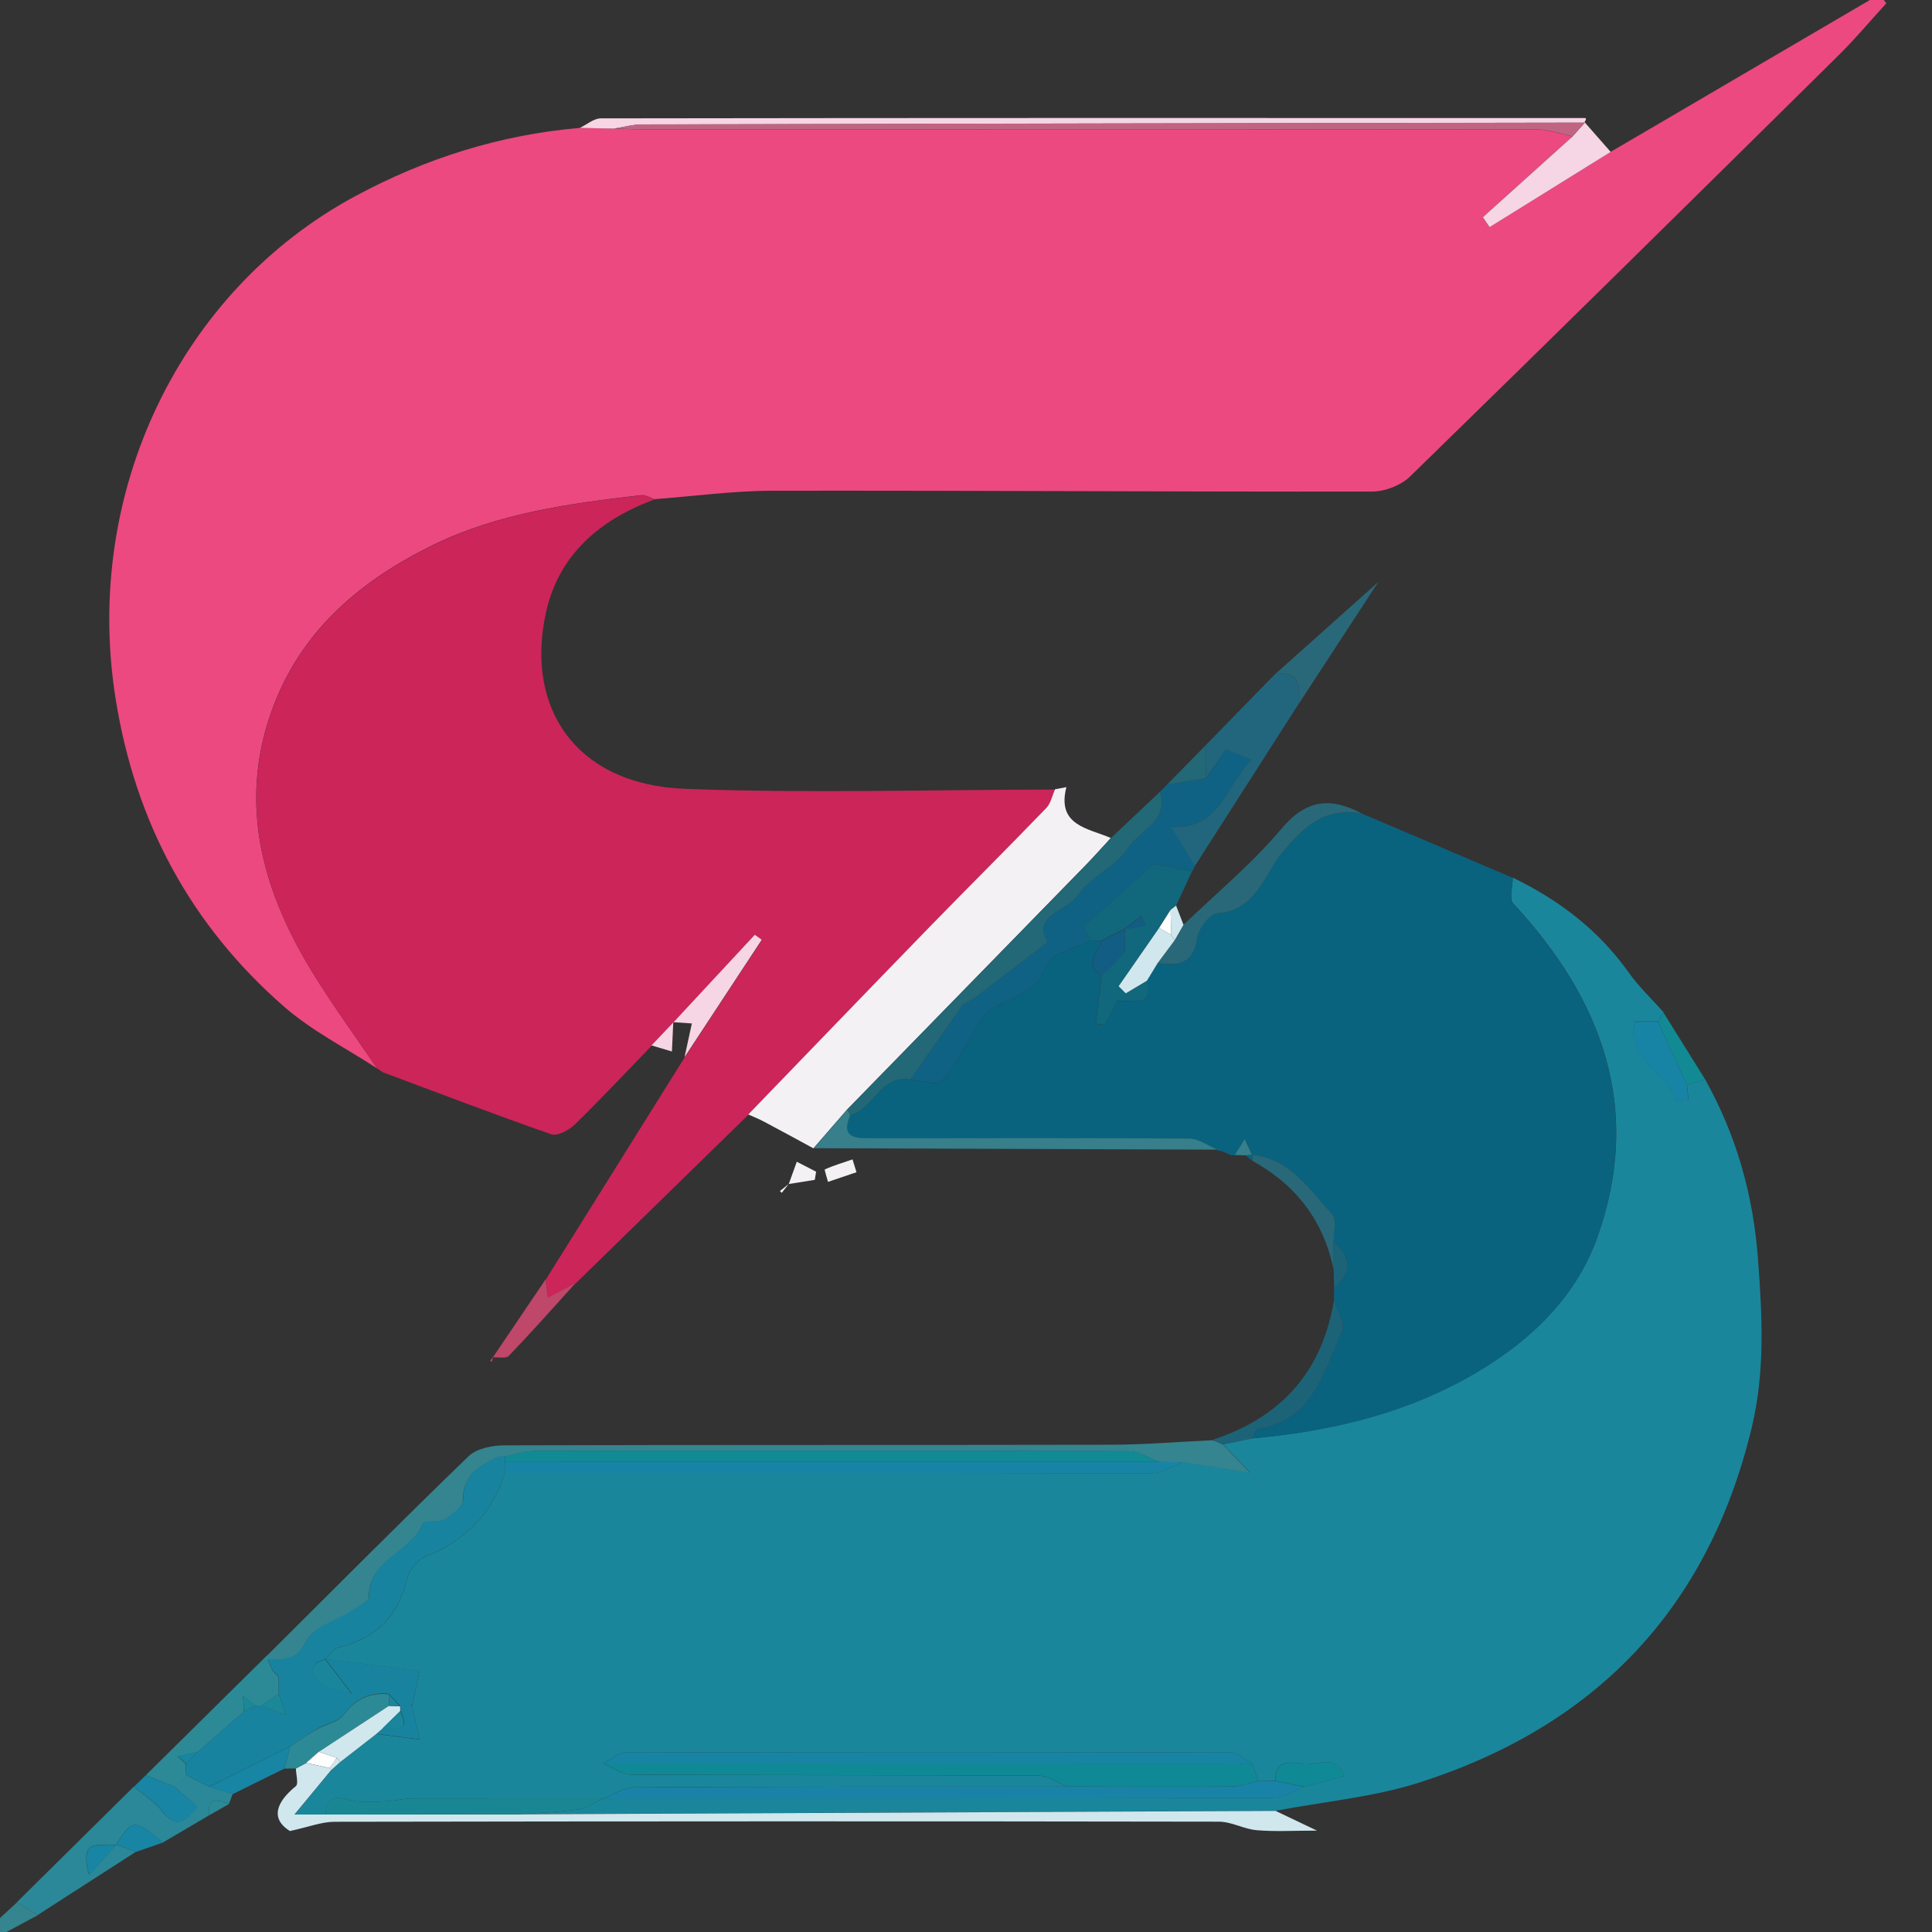
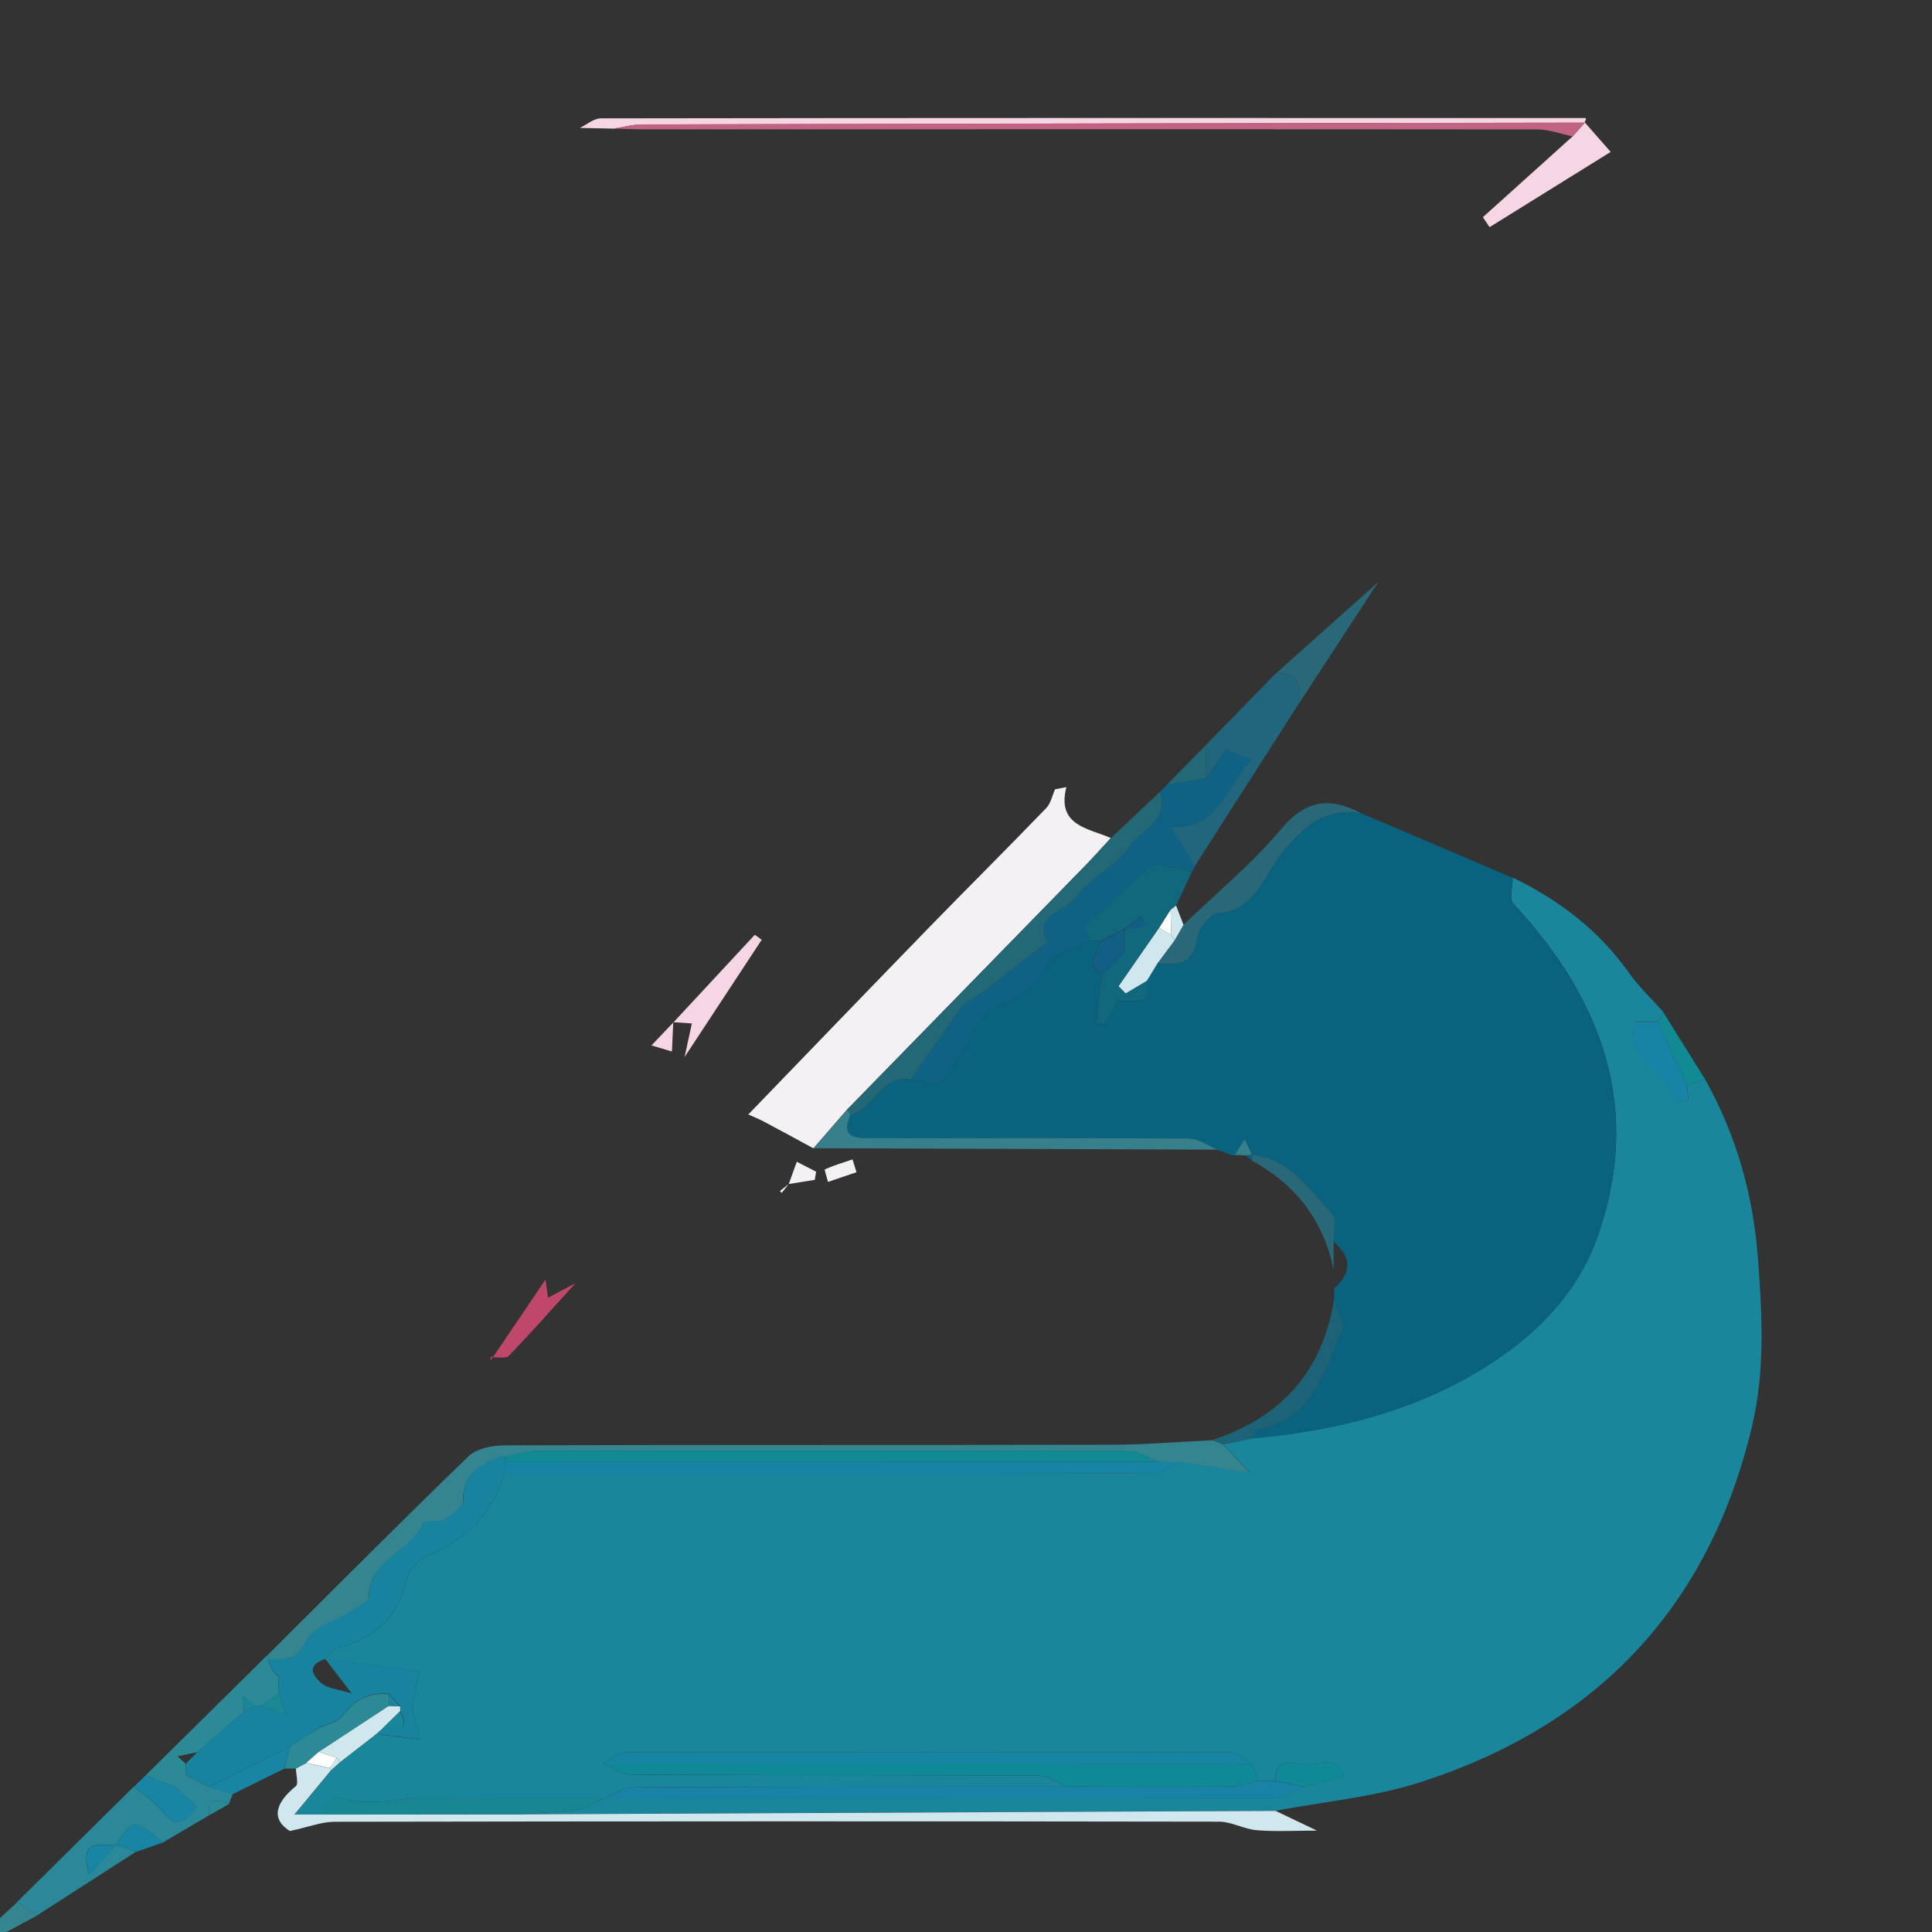
<svg xmlns="http://www.w3.org/2000/svg" version="1.1" id="Layer_1" x="0px" y="0px" viewBox="190 190 190 190" style="enable-background:new 0 0 612 792;" xml:space="preserve">
  <rect x="190" y="190" width="190" height="190" fill="#333333" stroke="none" />
  <style type="text/css">
	.st0{fill:#EC4980;}
	.st1{fill:#1A869B;}
	.st2{fill:#CB255A;}
	.st3{fill:#09637F;}
	.st4{fill:#F4F1F4;}
	.st5{fill:#0F6283;}
	.st6{fill:#34858F;}
	.st7{fill:#D0E7EE;}
	.st8{fill:#F6D5E4;}
	.st9{fill:#226877;}
	.st10{fill:#2A8898;}
	.st11{fill:#21667C;}
	.st12{fill:#11677C;}
	.st13{fill:#367F8B;}
	.st14{fill:#2B8A96;}
	.st15{fill:#296878;}
	.st16{fill:#1D6377;}
	.st17{fill:#BF476A;}
	.st18{fill:#1785A3;}
	.st19{fill:#118A94;}
	.st20{fill:#C16483;}
	.st21{fill:#18839E;}
	.st22{fill:#108996;}
	.st23{fill:#1983A7;}
	.st24{fill:#1884A5;}
	.st25{fill:#1884A3;}
	.st26{fill:#198793;}
	.st27{fill:#125D83;}
	.st28{fill:#FEFEFF;}
	.st29{fill:#1B8897;}
</style>
-   <path class="st0" d="M227.08,295.07c-3.06-2-6.4-3.68-9.13-6.06c-9.18-8.01-14.63-18.13-16.57-30.23  c-3.27-20.38,6.39-40.24,23.56-49.49c6.88-3.71,14.24-6.04,22.07-6.71c1.12,0.02,2.25,0.04,3.37,0.07c1.04,0.03,2.09,0.08,3.13,0.08  c29.22,0,58.44-0.02,87.67,0.01c1.15,0,2.31,0.44,3.46,0.68c-2.94,2.65-5.88,5.29-8.82,7.94c0.22,0.33,0.44,0.66,0.66,0.98  c3.97-2.47,7.94-4.93,11.91-7.4c8.81-5.16,17.63-10.33,26.44-15.49c0.23,0.29,0.45,0.58,0.68,0.87c-1.55,1.69-3.02,3.46-4.65,5.07  c-14.03,13.86-28.07,27.71-42.19,41.47c-0.89,0.87-2.47,1.48-3.73,1.48c-19.66,0.03-39.32-0.11-58.98-0.08  c-3.86,0.01-7.73,0.54-11.59,0.83c-0.43-0.14-0.88-0.44-1.29-0.4c-7.03,0.82-14.05,1.75-20.51,4.91  c-6.93,3.39-12.65,8.16-15.54,15.47c-3.72,9.4-1.42,18.2,3.64,26.47C222.67,288.81,224.93,291.9,227.08,295.07z" />
  <path class="st1" d="M357.69,296.15c3.07,5.51,4.73,11.33,5.2,17.7c0.42,5.6,0.7,11.06-0.62,16.55  c-4.28,17.83-15.38,29.36-32.68,34.9c-4.55,1.45-9.42,1.88-14.14,2.78c-6.84,0.03-13.67,0.06-20.51,0.09  c-18.04,0.08-36.08,0.17-54.12,0.25c2.02-0.14,4.05-0.19,6.05-0.47c0.85-0.12,1.63-0.71,2.45-1.09c21.97,0,43.94,0.01,65.9-0.06  c1.02,0,2.04-0.7,3.06-1.08c1.3-0.35,2.61-0.7,3.91-1.05c-0.77-2.26-2.66-0.99-4.02-1.18c-1.16-0.16-2.85-0.58-2.73,1.65  c-0.57,0.01-1.13,0.02-1.7,0.02c-0.19-0.57-0.39-1.15-0.58-1.72c-0.73-0.38-1.46-1.09-2.2-1.09c-19.81-0.06-39.62-0.06-59.43,0  c-0.74,0-1.47,0.71-2.21,1.08c0.92,0.38,1.84,1.09,2.76,1.1c13.35,0.07,26.71,0.03,40.06,0.1c0.93,0,1.86,0.7,2.79,1.07  c-14.19,0.01-28.38-0.01-42.56,0.07c-1.02,0.01-2.03,0.71-3.04,1.09c-6.27,0-12.53-0.01-18.8,0.01c-0.84,0-1.67,0.22-2.51,0.27  c-0.97,0.05-1.96,0.12-2.92,0.01c-1.32-0.15-2.92-1.17-3.1,1.3c-1.2,0-2.4,0-3.03,0c1.16-1.4,2.4-2.9,3.64-4.4  c0.28-0.25,0.56-0.5,0.85-0.76c1.18-0.92,2.37-1.84,3.55-2.76c1.29,0.17,2.58,0.33,4.25,0.55c-0.31-1.42-0.52-2.38-0.74-3.34  c0,0,0.03-0.03,0.03-0.03c0.24-1.12,0.47-2.25,0.71-3.38c-3.32-0.41-6.29-0.79-9.27-1.16l-0.01-0.01c0.44-0.39,0.82-1.02,1.33-1.14  c3.62-0.89,5.85-3.03,6.71-6.72c0.2-0.86,1.05-1.91,1.86-2.23c3.87-1.55,6.48-4.18,7.76-8.14c21.21,0,42.43,0.02,63.64-0.05  c1.02,0,2.03-0.71,3.05-1.09c2.13,0.33,4.25,0.66,6.61,1.03c-1.08-1.13-1.86-1.96-2.65-2.78c0.95-0.2,1.91-0.39,2.86-0.59  c7.28-0.67,14.3-2.23,20.8-5.77c5.93-3.24,10.88-7.69,13.13-13.98c4.49-12.57,0.54-23.38-8.26-32.84c-0.43-0.46-0.05-1.69-0.05-2.55  c4.55,2.2,8.45,5.17,11.41,9.34c0.99,1.4,2.27,2.6,3.41,3.89c-0.17,0.31-0.35,0.61-0.52,0.92c-0.76,0-1.52,0-2.28,0  c-0.08-0.04-0.16-0.08-0.24-0.13c0.08,0.05,0.15,0.09,0.23,0.14c-0.97,3.75,3.22,4.87,3.99,7.75c0.03,0.11,0.83,0,1.28,0  c-0.05-0.51-0.09-1.01-0.14-1.52C356.5,296.53,357.09,296.34,357.69,296.15z" />
-   <path class="st2" d="M227.08,295.07c-2.14-3.17-4.41-6.25-6.4-9.51c-5.06-8.27-7.35-17.07-3.64-26.47  c2.89-7.32,8.61-12.08,15.54-15.47c6.47-3.17,13.48-4.1,20.51-4.91c0.41-0.05,0.86,0.26,1.29,0.4c-5.38,1.99-9.45,5.43-10.7,11.19  c-2.04,9.38,2.99,16.88,13.72,17.28c12.11,0.45,24.25,0.08,36.37,0.07c-0.28,0.62-0.43,1.39-0.87,1.85  c-3.71,3.84-7.51,7.6-11.23,11.44c-6.04,6.21-12.05,12.46-18.07,18.69c-5.67,5.53-11.33,11.06-17,16.6  c-0.84,0.44-1.69,0.88-2.7,1.42c-0.08-0.6-0.16-1.19-0.24-1.79c4.56-7.29,9.11-14.58,13.67-21.87c2.53-3.85,5.06-7.69,7.59-11.54  c-0.23-0.16-0.45-0.33-0.68-0.49c-2.66,2.87-5.33,5.73-7.99,8.6c0,0-0.03,0.04-0.03,0.04c-0.71,0.75-1.43,1.5-2.14,2.25  c-2.5,2.58-4.95,5.2-7.52,7.71c-0.58,0.57-1.73,1.2-2.34,0.99c-5.58-1.94-11.1-4.06-16.63-6.12  C227.42,295.28,227.25,295.17,227.08,295.07L227.08,295.07z" />
  <path class="st3" d="M338.76,276.33c0,0.87-0.39,2.09,0.05,2.55c8.8,9.46,12.75,20.27,8.26,32.84c-2.25,6.29-7.2,10.75-13.13,13.98  c-6.5,3.54-13.52,5.1-20.8,5.77c0.18-0.32,0.31-0.88,0.54-0.92c5.51-0.87,6.52-5.68,8.32-9.68c0.33-0.74-0.51-2-0.81-3.02  c0.01-0.38,0.01-0.76,0.02-1.14c1.69-1.55,1.77-3.07-0.06-4.58c-0.02-0.91,0.35-2.19-0.11-2.68c-2.26-2.42-4.12-5.5-7.91-5.88  c-0.24-0.51-0.47-1.02-0.71-1.53c-0.33,0.52-0.66,1.04-0.98,1.56l-0.28,0.02c0,0-0.27-0.1-0.27-0.1c-0.28-0.12-0.56-0.23-0.84-0.35  l-0.18,0.01c0,0-0.15-0.11-0.15-0.11c-0.92-0.38-1.84-1.09-2.77-1.09c-10.42-0.08-20.84-0.05-31.26-0.03c-1.59,0-3.04,0-2.08-2.28  c2.32-0.57,2.96-3.99,5.91-3.48c1.06,0.07,2.69,0.6,3.08,0.12c1.54-1.9,2.68-4.11,3.97-6.2c1.65-2.06,5.07-1.76,6.34-5.15  c0.44-1.18,2.8-1.65,4.28-2.45c0.38,0,0.76,0,1.14,0.01c-0.39,1.13-1.77,2.27-0.01,3.41c-0.19,1.59-0.38,3.18-0.58,4.76  c0.28,0.04,0.56,0.08,0.85,0.12c0.44-0.8,0.87-1.6,1.3-2.39c2.94,0.22,3.16,0.07,2.88-1.95c0.35-0.58,0.7-1.16,1.06-1.74  c1.92,0.24,3.51,0.2,3.87-2.39c0.13-0.95,1.27-2.46,2.03-2.51c3.78-0.24,4.68-3.94,6.34-5.94c2.33-2.81,4.26-4.42,7.81-3.9  C328.85,272.1,333.81,274.21,338.76,276.33z" />
  <path class="st4" d="M263.59,299.6c6.02-6.23,12.03-12.48,18.07-18.69c3.73-3.83,7.52-7.59,11.23-11.44  c0.45-0.46,0.59-1.23,0.87-1.85c0.37-0.07,0.74-0.14,1.11-0.21c-0.96,3.79,2.12,4.03,4.37,5c-0.83,0.9-1.65,1.83-2.51,2.71  c-7.81,8.01-15.62,16-23.43,24c-1.1,1.27-2.2,2.54-3.31,3.81c-1.59-0.86-3.18-1.74-4.78-2.58  C264.71,300.07,264.14,299.85,263.59,299.6z" />
  <path class="st5" d="M297.2,282.5c-1.48,0.79-3.84,1.26-4.28,2.45c-1.27,3.4-4.69,3.09-6.34,5.15c-1.29,2.09-2.44,4.31-3.97,6.2  c-0.39,0.48-2.02-0.05-3.08-0.12c1.73-2.46,3.45-4.93,5.18-7.39c0.36-0.2,0.73-0.4,1.09-0.6c2.35-1.8,4.7-3.6,7.23-5.53  c-1.57-2.7,1.89-3.03,2.93-4.58c1.24-1.86,3.81-2.84,5.01-4.7c1.12-1.74,4.07-2.61,3.11-5.52c0.23-0.23,0.47-0.47,0.7-0.7  c1.27-0.21,2.55-0.41,3.83-0.62c0.62-0.89,1.24-1.78,1.98-2.84c0.71,0.28,1.52,0.6,2.51,0.99c-2.54,2.57-3.06,6.86-7.9,6.62  c0.93,1.54,1.62,2.7,2.32,3.86c-0.09,0.17-0.17,0.33-0.26,0.5c-1.42-0.26-2.83-0.52-3.78-0.7c-2.33,2.07-4.57,4.07-6.9,6.15  C296.67,281.35,296.94,281.93,297.2,282.5z" />
  <path class="st6" d="M310.28,332.06c0.78,0.82,1.57,1.64,2.65,2.78c-2.36-0.37-4.48-0.7-6.61-1.03c-0.76-0.01-1.52-0.02-2.27-0.03  c-1.03-0.37-2.06-1.06-3.09-1.06c-19.46-0.06-38.91-0.06-58.37-0.02c-0.98,0-1.97,0.36-2.95,0.55c-0.19-0.01-0.38,0-0.57,0.01  c-1.85,0.88-3.59,1.74-3.54,4.32c0.01,0.63-1.09,1.43-1.85,1.87c-0.59,0.34-1.96,0.04-2.09,0.38c-1.13,2.88-5.33,3.48-5.31,7.23  c0,0.45-1.05,0.95-1.66,1.35c-1.54,1-3.81,1.6-4.5,3c-0.99,2.02-2.3,1.78-3.83,1.81c0-0.15,0-0.29,0.01-0.44  c6.57-6.54,13.11-13.12,19.78-19.57c0.8-0.77,2.35-1.07,3.55-1.07c19.91-0.06,39.81-0.02,59.72-0.06c3.29-0.01,6.58-0.29,9.88-0.44  C309.59,331.75,309.94,331.9,310.28,332.06z" />
  <path class="st7" d="M222.59,364.05c-1.24,1.5-2.48,3-3.64,4.4c0.63,0,1.83,0,3.03,0c6.28-0.01,12.56-0.01,18.84-0.02  c18.04-0.08,36.08-0.17,54.12-0.25c6.84-0.03,13.67-0.06,20.51-0.09c1.15,0.55,2.3,1.1,4.07,1.94c-2.29,0-4.11,0.11-5.91-0.04  c-1.25-0.1-2.47-0.83-3.71-0.84c-29-0.05-58-0.04-87,0.01c-1.28,0-2.56,0.52-4.39,0.91c-1.82-1.13-1.51-2.71,0.58-4.41  c0.29-0.23,0.02-1.14,0.01-1.74c0.34-0.18,0.67-0.36,1.01-0.54c0.77,0.17,1.54,0.34,2.31,0.51L222.59,364.05z" />
  <path class="st8" d="M348.4,204.94c-3.97,2.47-7.94,4.93-11.91,7.4c-0.22-0.33-0.44-0.66-0.66-0.98c2.94-2.65,5.88-5.29,8.82-7.94  c0.28-0.31,0.56-0.62,1.2-1.35c-1.06,0-1.59,0-2.13,0c-30.19,0.05-60.38,0.1-90.57,0.17c-0.92,0-1.84,0.27-2.76,0.41  c-1.12-0.02-2.25-0.04-3.37-0.07c0.69-0.33,1.38-0.94,2.07-0.94c32.26-0.05,64.52-0.04,96.78-0.03c0.09,0,0.18,0.06-0.04,0.4  C346.68,202.98,347.54,203.96,348.4,204.94z" />
  <path class="st9" d="M284.71,288.79c-1.73,2.46-3.45,4.93-5.18,7.39c-2.95-0.51-3.6,2.91-5.91,3.48c-0.1-0.18-0.2-0.36-0.3-0.54  c7.81-8,15.62-16,23.43-24c0.86-0.88,1.67-1.8,2.51-2.71c1.61-1.52,3.21-3.03,4.82-4.55c0.95,2.91-1.99,3.78-3.11,5.52  c-1.2,1.87-3.77,2.85-5.01,4.7c-1.04,1.55-4.49,1.88-2.93,4.58c-2.53,1.93-4.88,3.73-7.23,5.53  C285.43,288.39,285.07,288.59,284.71,288.79z" />
  <path class="st10" d="M210.57,368.52c-1.52,0.9-3.04,1.79-4.57,2.69c-2.81-2.35-3.01-2.34-4.56,0.2c-1.22,0.34-3.78-1.07-2.69,2.99  c1.13-1.26,1.91-2.12,2.69-2.99c0.64,0.23,1.29,0.47,1.93,0.7c-3.23,2.08-6.45,4.15-9.68,6.23c-0.68-0.42-1.35-0.85-2.03-1.27  c3.83-3.79,7.67-7.58,11.5-11.37c0.92,0.78,1.99,1.43,2.72,2.35c1.57,2.01,2.46,0.87,3.51-0.35c-0.86-0.76-1.56-1.37-2.26-1.99  c0.38-0.38,0.77-0.76,1.15-1.15c0.76,0.38,1.52,0.76,2.27,1.14c0.78,0.24,1.56,0.47,2.34,0.71c-0.12,0.33-0.25,0.65-0.37,0.98  C211.47,367.03,210.37,366.63,210.57,368.52z" />
  <path class="st11" d="M307.5,275.18c-0.7-1.16-1.39-2.32-2.32-3.86c4.85,0.24,5.37-4.06,7.9-6.62c-0.99-0.39-1.8-0.71-2.51-0.99  c-0.74,1.06-1.36,1.95-1.98,2.84c0.01-1.1,0.01-2.2,0.02-3.3c2.27-2.32,4.53-4.64,6.8-6.97c2.43-0.36,2.4,1.25,2.33,2.9  C314.33,264.51,310.92,269.84,307.5,275.18z" />
  <path class="st12" d="M297.2,282.5c-0.27-0.58-0.53-1.15-0.64-1.38c2.33-2.08,4.58-4.08,6.9-6.15c0.94,0.17,2.36,0.43,3.78,0.7  c-0.53,1.13-1.05,2.26-1.58,3.39c-0.18,0.14-0.36,0.28-0.54,0.42c-0.38,0.59-0.75,1.19-1.13,1.78c-1.33,1.91-2.65,3.82-3.98,5.73  c0.23,0.23,0.47,0.47,0.7,0.7c0.69-0.41,1.39-0.83,2.08-1.24c0.28,2.02,0.06,2.17-2.88,1.95c-0.43,0.79-0.87,1.59-1.3,2.39  c-0.28-0.04-0.56-0.08-0.85-0.12c0.19-1.59,0.38-3.18,0.58-4.76c0,0,0,0,0,0c0.38-0.37,0.77-0.75,1.15-1.12l0.01-0.01  c0.37-0.39,0.74-0.77,1.11-1.16c0.01-0.75,0.01-1.5,0.02-2.26c0.67-0.1,1.34-0.21,2.01-0.31c-0.13-0.32-0.27-0.64-0.4-0.96  c-0.55,0.42-1.09,0.83-1.64,1.25c-0.76,0.38-1.51,0.77-2.27,1.15C297.97,282.51,297.58,282.51,297.2,282.5z" />
  <path class="st13" d="M273.32,299.12c0.1,0.18,0.2,0.36,0.3,0.54c-0.96,2.27,0.49,2.28,2.08,2.28c10.42-0.02,20.84-0.04,31.26,0.03  c0.93,0.01,1.85,0.71,2.77,1.09c-13.24-0.05-26.48-0.09-39.71-0.14C271.11,301.66,272.22,300.39,273.32,299.12z" />
  <path class="st14" d="M208.3,364.57c-0.38,0.38-0.77,0.76-1.15,1.15c-0.94-0.38-1.87-0.76-2.81-1.14  c3.99-3.94,7.98-7.89,11.97-11.83c-0.01,0.15-0.01,0.29-0.01,0.44c0.18,0.38,0.36,0.76,0.54,1.15c0.18,0.19,0.37,0.37,0.55,0.56  c0.01,0.57,0.01,1.13,0.02,1.7c-0.57,0.39-1.15,0.77-1.72,1.16c-0.19,0-0.37,0-0.56,0c-0.41-0.33-0.82-0.66-1.23-0.99  c0.03,0.52,0.06,1.04,0.09,1.56c-1.52,1.33-3.04,2.65-4.57,3.98c-0.65,0.14-1.3,0.27-1.96,0.41c0.27,0.25,0.54,0.49,0.8,0.74  C208.28,363.82,208.29,364.2,208.3,364.57z" />
  <path class="st15" d="M323.89,269.98c-3.55-0.52-5.48,1.09-7.81,3.9c-1.66,2-2.56,5.7-6.34,5.94c-0.76,0.05-1.9,1.56-2.03,2.51  c-0.36,2.59-1.95,2.63-3.87,2.39c0.56-0.75,1.12-1.49,1.67-2.24c0.29-0.51,0.58-1.01,0.87-1.52c3.25-3.13,6.77-6.03,9.65-9.47  C318.49,268.57,320.88,268.4,323.89,269.98z" />
  <path class="st15" d="M317.75,259.18c0.07-1.65,0.1-3.26-2.33-2.9c3.78-3.38,7.55-6.75,10.13-9.05  C323.59,250.22,320.67,254.7,317.75,259.18z" />
  <path class="st16" d="M310.28,332.06c-0.35-0.15-0.69-0.3-1.04-0.46c6.74-2.19,10.8-6.7,11.95-13.75c0.3,1.02,1.14,2.29,0.81,3.02  c-1.8,4-2.81,8.81-8.32,9.68c-0.22,0.04-0.36,0.6-0.54,0.92C312.19,331.67,311.24,331.86,310.28,332.06z" />
  <path class="st8" d="M256.24,290.53c2.66-2.87,5.33-5.73,7.99-8.6c0.23,0.16,0.45,0.33,0.68,0.49c-2.53,3.85-5.06,7.69-7.59,11.54  c0.23-1.05,0.46-2.09,0.72-3.31C257.5,290.61,256.87,290.57,256.24,290.53z" />
  <path class="st14" d="M220.11,363.38c-0.34,0.18-0.67,0.36-1.01,0.54c-0.38,0-0.75,0.01-1.13,0.01c0.19-0.73,0.39-1.46,0.58-2.2  c0.89-0.57,1.75-1.18,2.67-1.7c0.84-0.48,2.03-0.66,2.55-1.36c1.17-1.57,2.57-2.24,4.46-2.05c0,0.38,0.01,0.77,0.01,1.15  c-2.3,1.51-4.59,3.01-6.89,4.52C220.94,362.65,220.53,363.01,220.11,363.38z" />
  <path class="st17" d="M243.65,315.83c0.08,0.59,0.16,1.18,0.24,1.79c1.02-0.53,1.86-0.97,2.7-1.42c-2.17,2.39-4.31,4.81-6.55,7.14  c-0.28,0.29-1.04,0.11-1.58,0.15l-0.01,0.03C240.19,320.95,241.92,318.39,243.65,315.83z" />
  <path class="st15" d="M313.13,303.56c3.79,0.39,5.65,3.46,7.91,5.88c0.46,0.5,0.1,1.77,0.11,2.68c0,0.92,0.01,1.85,0.01,2.77  c-0.99-4.83-3.7-8.37-8-10.73c0-0.19-0.01-0.39-0.01-0.58L313.13,303.56z" />
  <path class="st6" d="M191.68,377.08c0.68,0.42,1.35,0.85,2.03,1.27c-2.74,1.47-5.49,2.95-8.23,4.42l0,0.02  C187.54,380.89,189.61,378.98,191.68,377.08z" />
  <path class="st18" d="M218.55,361.73c-0.19,0.73-0.39,1.46-0.58,2.2c-1.69,0.83-3.38,1.66-5.06,2.5c-0.78-0.24-1.56-0.47-2.34-0.71  C213.23,364.39,215.89,363.06,218.55,361.73z" />
  <path class="st19" d="M357.69,296.15c-0.6,0.19-1.19,0.38-1.79,0.57c-0.95-2.08-1.89-4.16-2.84-6.24c0.17-0.31,0.35-0.61,0.52-0.92  C354.95,291.76,356.32,293.96,357.69,296.15z" />
  <path class="st18" d="M204.34,364.58c0.94,0.38,1.87,0.76,2.81,1.14c0.7,0.62,1.4,1.23,2.26,1.99c-1.05,1.23-1.94,2.37-3.51,0.35  c-0.72-0.93-1.8-1.58-2.72-2.35C203.56,365.33,203.95,364.95,204.34,364.58z" />
  <path class="st9" d="M308.62,263.24c-0.01,1.1-0.01,2.2-0.02,3.3c-1.28,0.21-2.55,0.41-3.83,0.62  C306.05,265.85,307.34,264.55,308.62,263.24z" />
  <path class="st18" d="M203.39,372.12c-0.64-0.23-1.29-0.47-1.93-0.7l-0.01-0.01c1.55-2.54,1.75-2.55,4.56-0.2  C205.13,371.52,204.26,371.82,203.39,372.12z" />
  <path class="st4" d="M274.23,305.28c-0.93,0.32-1.87,0.63-2.8,0.95c-0.11-0.43-0.37-1.2-0.31-1.23c0.88-0.39,1.81-0.67,2.72-0.98  C273.97,304.43,274.1,304.85,274.23,305.28z" />
  <path class="st4" d="M267.57,306.44c0.26-0.73,0.53-1.46,0.79-2.19c0.63,0.33,1.27,0.65,1.9,0.98c-0.04,0.27-0.09,0.53-0.13,0.8  C269.27,306.17,268.42,306.31,267.57,306.44L267.57,306.44z" />
-   <path class="st16" d="M321.16,314.9c0-0.92-0.01-1.85-0.01-2.77c1.83,1.5,1.75,3.03,0.06,4.58  C321.2,316.1,321.18,315.5,321.16,314.9z" />
  <path class="st8" d="M254.07,292.81c0.71-0.75,1.43-1.5,2.14-2.25c-0.04,0.91-0.08,1.81-0.13,2.85  C255.36,293.2,254.72,293.01,254.07,292.81z" />
  <path class="st7" d="M306.39,280.95c-0.29,0.51-0.58,1.01-0.87,1.52c-0.11-0.18-0.22-0.35-0.33-0.53c-0.02-0.82-0.04-1.64-0.07-2.46  c0.18-0.14,0.36-0.28,0.54-0.42C305.9,279.69,306.15,280.32,306.39,280.95z" />
  <path class="st13" d="M311.43,303.59c0.33-0.52,0.66-1.04,0.98-1.56c0.24,0.51,0.48,1.02,0.71,1.53c0,0,0.02,0.02,0.02,0.02  c-0.22,0.01-0.44,0.02-0.66,0.04C312.14,303.61,311.79,303.6,311.43,303.59z" />
  <path class="st14" d="M210.57,368.52c-0.21-1.9,0.89-1.49,1.97-1.12C211.89,367.78,211.23,368.15,210.57,368.52z" />
  <path class="st4" d="M267.56,306.44c-0.23,0.29-0.46,0.58-0.68,0.87c-0.06-0.06-0.12-0.12-0.18-0.18  C266.99,306.9,267.28,306.67,267.56,306.44L267.56,306.44z" />
-   <path class="st17" d="M238.47,323.48c-0.09,0.1-0.18,0.21-0.26,0.32c0,0.01,0.1,0.09,0.16,0.14c0.03-0.14,0.07-0.29,0.1-0.43  C238.46,323.51,238.47,323.48,238.47,323.48z" />
+   <path class="st17" d="M238.47,323.48c-0.09,0.1-0.18,0.21-0.26,0.32c0.03-0.14,0.07-0.29,0.1-0.43  C238.46,323.51,238.47,323.48,238.47,323.48z" />
  <path class="st6" d="M185.48,382.77c-0.09,0.1-0.17,0.19-0.26,0.29c0.09-0.09,0.17-0.18,0.26-0.26  C185.47,382.8,185.48,382.77,185.48,382.77z" />
  <path class="st3" d="M312.49,303.62c0.22-0.01,0.44-0.02,0.66-0.04c0,0.19,0.01,0.39,0.01,0.58  C312.94,303.99,312.71,303.8,312.49,303.62z" />
  <path class="st13" d="M310.05,303.16c0.28,0.12,0.56,0.23,0.84,0.35C310.61,303.39,310.33,303.28,310.05,303.16z" />
  <path class="st0" d="M227.08,295.07c0.17,0.11,0.34,0.21,0.51,0.32C227.42,295.28,227.25,295.17,227.08,295.07z" />
  <path class="st20" d="M250.39,202.64c0.92-0.14,1.84-0.41,2.76-0.41c30.19-0.07,60.38-0.12,90.57-0.17c0.54,0,1.07,0,2.13,0  c-0.65,0.72-0.93,1.04-1.2,1.35c-1.15-0.24-2.31-0.68-3.46-0.68c-29.22-0.03-58.44-0.01-87.67-0.01  C252.47,202.72,251.43,202.67,250.39,202.64z" />
  <path class="st21" d="M218.55,361.73c-2.66,1.33-5.32,2.66-7.98,3.98c-0.76-0.38-1.52-0.76-2.27-1.14  c-0.01-0.38-0.01-0.75-0.02-1.13c0.38-0.38,0.77-0.77,1.15-1.15c1.52-1.33,3.04-2.65,4.57-3.98c0.38-0.19,0.76-0.38,1.13-0.57  c0.19,0,0.37,0.01,0.56,0c0.81,0.3,1.61,0.6,2.42,0.9c-0.23-0.69-0.46-1.37-0.69-2.06c-0.01-0.57-0.01-1.13-0.02-1.7  c-0.18-0.19-0.37-0.37-0.55-0.56c-0.18-0.38-0.36-0.76-0.54-1.15c1.53-0.03,2.84,0.21,3.83-1.81c0.69-1.4,2.96-2,4.5-3  c0.61-0.4,1.66-0.9,1.66-1.35c-0.02-3.75,4.17-4.35,5.31-7.23c0.13-0.34,1.5-0.03,2.09-0.38c0.76-0.44,1.86-1.24,1.85-1.87  c-0.05-2.58,1.69-3.44,3.54-4.32c0.19,0.18,0.39,0.36,0.58,0.55l0,0c-0.01,0.39-0.02,0.77-0.03,1.16c-1.28,3.96-3.88,6.59-7.76,8.14  c-0.81,0.32-1.66,1.37-1.86,2.23c-0.87,3.69-3.09,5.83-6.71,6.72c-0.51,0.13-0.89,0.75-1.33,1.14c-1.86,0.6-1.28,1.64-0.29,2.44  c0.58,0.47,1.5,0.52,2.9,0.95c-1.3-1.7-1.95-2.54-2.6-3.39c2.98,0.37,5.95,0.74,9.27,1.16c-0.24,1.13-0.47,2.26-0.71,3.38  c-0.09-0.04-0.17-0.08-0.26-0.12c0.08,0.05,0.15,0.1,0.23,0.15c0.21,0.96,0.42,1.92,0.74,3.34c-1.67-0.22-2.96-0.38-4.25-0.55  c0.21-0.18,0.41-0.37,0.62-0.55c1.02-0.12,2.88,0.61,1.75-1.71c0.01-0.16,0.01-0.31-0.01-0.47c-0.37-0.4-0.75-0.8-1.12-1.2  c-1.89-0.19-3.29,0.48-4.46,2.05c-0.52,0.7-1.71,0.88-2.55,1.36C220.31,360.56,219.44,361.16,218.55,361.73z" />
  <path class="st22" d="M313.16,363.44c0.19,0.57,0.39,1.15,0.58,1.72c-0.89,0.19-1.77,0.53-2.66,0.53c-5.38,0.04-10.77,0.01-16.15,0  c-0.93-0.37-1.86-1.07-2.79-1.07c-13.35-0.07-26.71-0.03-40.06-0.1c-0.92,0-1.84-0.72-2.76-1.1  C270.61,363.43,291.88,363.44,313.16,363.44z" />
  <path class="st23" d="M294.93,365.7c5.38,0.01,10.77,0.04,16.15,0c0.89-0.01,1.77-0.35,2.66-0.53c0.57-0.01,1.13-0.02,1.7-0.02  c0.95,0.19,1.9,0.39,2.84,0.58c-1.02,0.38-2.04,1.08-3.06,1.08c-21.97,0.07-43.94,0.06-65.9,0.06c0,0,0,0,0,0  c1.01-0.38,2.03-1.09,3.04-1.09C266.55,365.69,280.74,365.71,294.93,365.7z" />
  <path class="st24" d="M239.63,334.94c0.01-0.39,0.02-0.77,0.03-1.16c21.46,0,42.93-0.01,64.39-0.01c0.76,0.01,1.52,0.02,2.27,0.03  c-1.02,0.38-2.03,1.09-3.05,1.09C282.06,334.96,260.84,334.94,239.63,334.94z" />
  <path class="st25" d="M313.16,363.44c-21.28,0-42.56-0.01-63.83-0.01c0.73-0.38,1.47-1.08,2.21-1.08c19.81-0.06,39.62-0.06,59.43,0  C311.7,362.35,312.43,363.06,313.16,363.44z" />
  <path class="st26" d="M240.83,368.43c-6.28,0.01-12.56,0.01-18.84,0.02c0.19-2.48,1.79-1.45,3.1-1.3c0.96,0.11,1.95,0.04,2.92-0.01  c0.84-0.05,1.68-0.26,2.51-0.27c6.27-0.02,12.53-0.01,18.8-0.01c0,0,0,0,0,0c-0.81,0.38-1.6,0.97-2.45,1.09  C244.88,368.23,242.85,368.28,240.83,368.43z" />
  <path class="st24" d="M353.06,290.48c0.95,2.08,1.89,4.16,2.84,6.24c0.05,0.51,0.09,1.01,0.14,1.52c-0.44,0.01-1.25,0.11-1.28,0  c-0.77-2.88-4.96-4.01-3.99-7.75l0.01-0.01C351.54,290.48,352.3,290.48,353.06,290.48z" />
  <path class="st22" d="M318.29,365.72c-0.95-0.19-1.9-0.39-2.84-0.58c-0.11-2.22,1.57-1.8,2.73-1.65c1.37,0.18,3.25-1.08,4.02,1.18  C320.9,365.02,319.59,365.37,318.29,365.72z" />
  <path class="st7" d="M229.35,357.81c0.01,0.16,0.01,0.31,0.01,0.47c-0.58,0.57-1.17,1.14-1.75,1.71c-0.21,0.18-0.41,0.37-0.62,0.55  c-1.18,0.92-2.37,1.84-3.55,2.76c-0.08-0.17-0.18-0.31-0.32-0.43c-0.59-0.2-1.18-0.39-1.76-0.59c2.3-1.51,4.59-3.01,6.89-4.52  C228.61,357.78,228.98,357.8,229.35,357.81z" />
  <path class="st7" d="M223.44,363.3c-0.28,0.25-0.56,0.5-0.85,0.76c0,0-0.17-0.17-0.17-0.17c0.23-0.34,0.46-0.68,0.7-1.01  C223.26,362.99,223.36,363.13,223.44,363.3z" />
  <path class="st24" d="M350.77,290.49c-0.08-0.05-0.15-0.09-0.23-0.14c0.08,0.04,0.16,0.08,0.24,0.13  C350.78,290.48,350.77,290.49,350.77,290.49z" />
  <path class="st7" d="M305.52,282.47c-0.56,0.75-1.12,1.49-1.67,2.24c-0.35,0.58-0.7,1.16-1.06,1.74c-0.69,0.41-1.39,0.83-2.08,1.24  c-0.23-0.23-0.47-0.47-0.7-0.7c1.33-1.91,2.65-3.82,3.98-5.73c0.4,0.23,0.8,0.45,1.2,0.68C305.3,282.12,305.41,282.3,305.52,282.47z  " />
  <path class="st27" d="M300.63,281.38c-0.01,0.75-0.01,1.5-0.02,2.26c-0.37,0.39-0.74,0.77-1.11,1.16c0,0-0.01,0.01-0.01,0.01  c-0.38,0.37-0.77,0.75-1.15,1.12c0,0,0,0,0,0c-1.75-1.14-0.38-2.27,0.01-3.41c0.76-0.38,1.51-0.77,2.27-1.15L300.63,281.38z" />
  <path class="st3" d="M284.71,288.79c0.36-0.2,0.73-0.4,1.09-0.6C285.43,288.39,285.07,288.59,284.71,288.79z" />
  <path class="st19" d="M304.05,333.77c-21.46,0-42.93,0.01-64.39,0.01c0,0,0,0,0,0c0-0.18-0.01-0.37-0.01-0.55  c0.98-0.19,1.97-0.55,2.95-0.55c19.46-0.03,38.91-0.04,58.37,0.02C301.99,332.71,303.02,333.4,304.05,333.77z" />
  <path class="st24" d="M239.64,333.24c0,0.18,0.01,0.37,0.01,0.55c-0.19-0.18-0.39-0.36-0.58-0.55  C239.26,333.23,239.45,333.23,239.64,333.24z" />
  <path class="st28" d="M223.12,362.87c-0.23,0.34-0.46,0.68-0.7,1.01c-0.77-0.17-1.54-0.34-2.31-0.51c0.41-0.36,0.83-0.73,1.24-1.09  C221.94,362.48,222.53,362.67,223.12,362.87z" />
  <path class="st18" d="M201.46,371.42c-0.78,0.86-1.56,1.73-2.69,2.99C197.67,370.35,200.23,371.76,201.46,371.42  C201.45,371.41,201.46,371.42,201.46,371.42z" />
  <path class="st27" d="M300.61,281.36c0.55-0.42,1.09-0.83,1.64-1.25c0.13,0.32,0.27,0.64,0.4,0.96c-0.67,0.1-1.34,0.21-2.01,0.31  C300.63,281.38,300.61,281.36,300.61,281.36z" />
  <path class="st28" d="M305.19,281.94c-0.4-0.23-0.8-0.45-1.2-0.68c0.38-0.59,0.75-1.19,1.13-1.78  C305.14,280.3,305.17,281.12,305.19,281.94z" />
  <path class="st3" d="M298.34,285.92c0.38-0.37,0.77-0.75,1.15-1.12C299.1,285.17,298.72,285.55,298.34,285.92z" />
  <path class="st3" d="M299.5,284.79c0.37-0.39,0.74-0.77,1.11-1.16C300.24,284.02,299.87,284.41,299.5,284.79z" />
  <path class="st29" d="M217.42,356.59c0.23,0.69,0.46,1.37,0.69,2.06c-0.81-0.3-1.61-0.6-2.42-0.9  C216.27,357.36,216.84,356.97,217.42,356.59z" />
  <path class="st29" d="M215.13,357.74c-0.38,0.19-0.76,0.38-1.13,0.57c-0.03-0.52-0.06-1.04-0.09-1.56  C214.31,357.08,214.72,357.41,215.13,357.74z" />
-   <path class="st18" d="M209.43,362.29c-0.38,0.38-0.77,0.77-1.15,1.15c-0.27-0.25-0.54-0.49-0.8-0.74  C208.13,362.57,208.78,362.43,209.43,362.29z" />
  <path class="st29" d="M216.84,354.33c0.18,0.19,0.37,0.37,0.55,0.56C217.21,354.7,217.03,354.52,216.84,354.33z" />
  <path class="st1" d="M229.35,357.81c-0.37-0.02-0.74-0.03-1.1-0.05c0-0.38-0.01-0.77-0.01-1.15  C228.6,357.02,228.98,357.41,229.35,357.81z" />
-   <path class="st1" d="M221.97,353.18c0.65,0.85,1.3,1.69,2.6,3.39c-1.39-0.43-2.31-0.48-2.9-0.95  C220.68,354.82,220.1,353.78,221.97,353.18C221.97,353.18,221.97,353.18,221.97,353.18z" />
  <path class="st1" d="M227.6,359.99c0.58-0.57,1.17-1.14,1.75-1.71C230.48,360.61,228.63,359.87,227.6,359.99z" />
  <path class="st1" d="M230.5,357.75c-0.08-0.05-0.15-0.1-0.23-0.15c0.09,0.04,0.17,0.08,0.26,0.12  C230.53,357.72,230.5,357.75,230.5,357.75z" />
</svg>